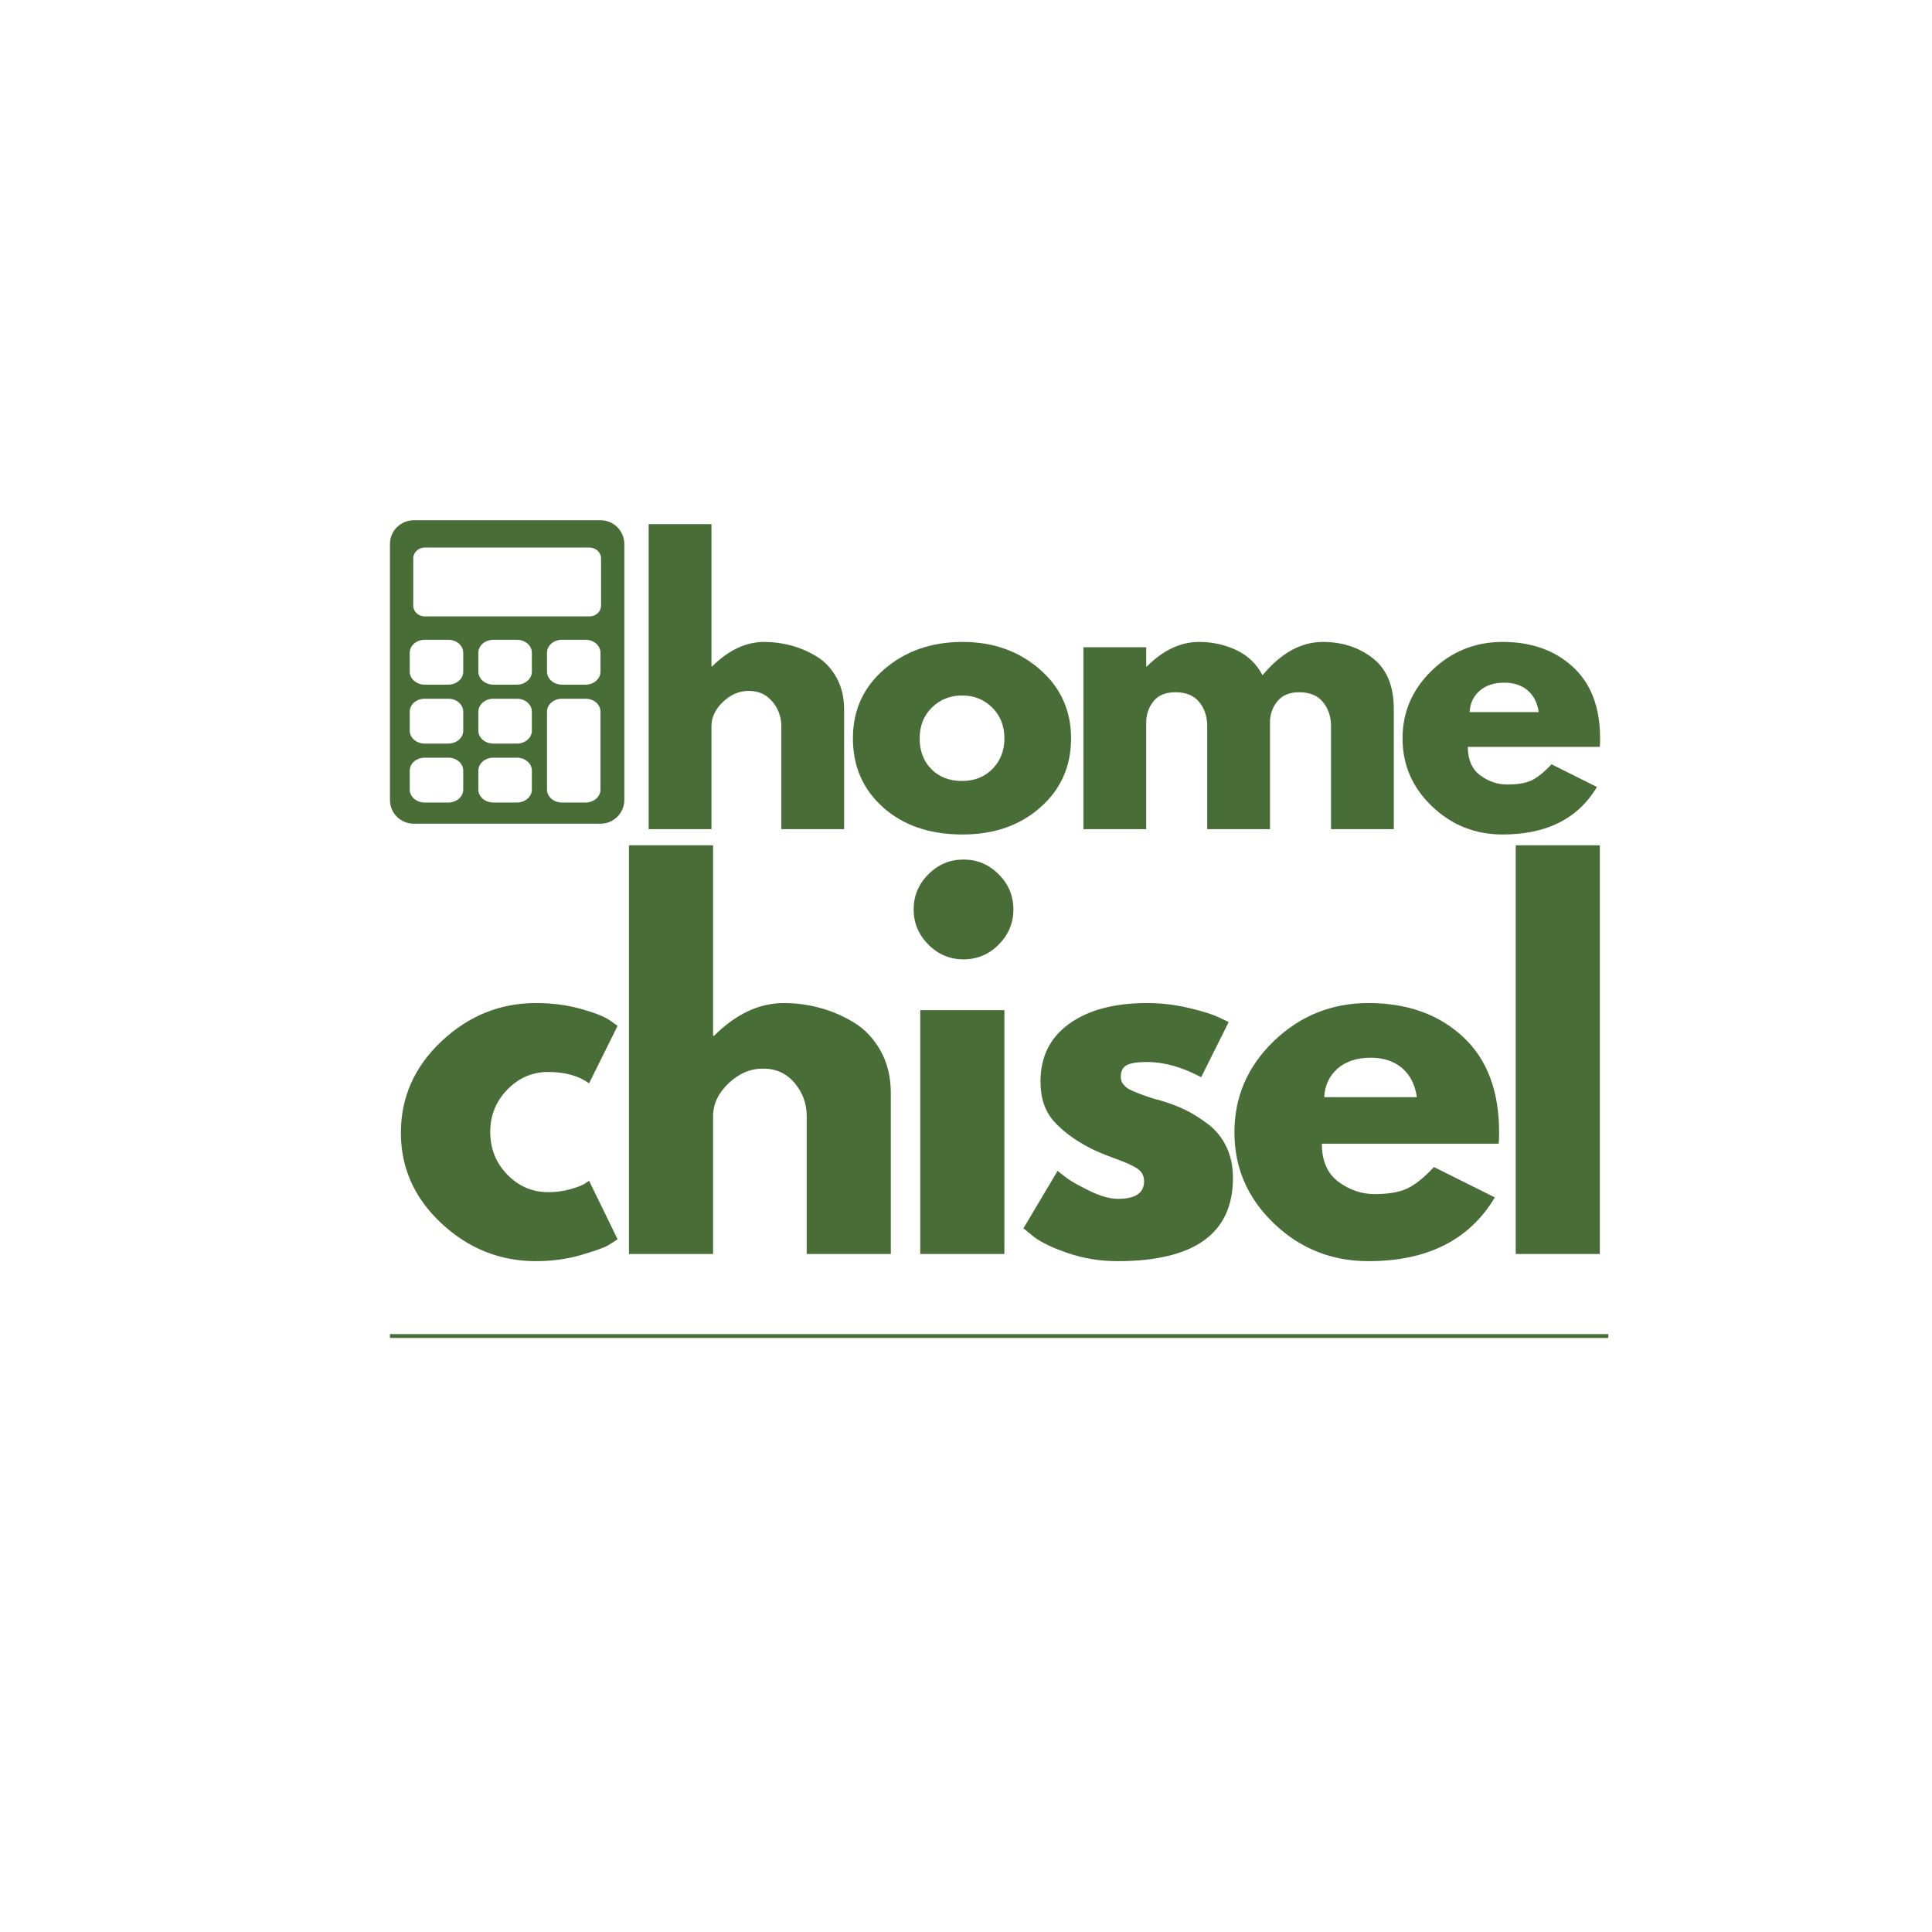
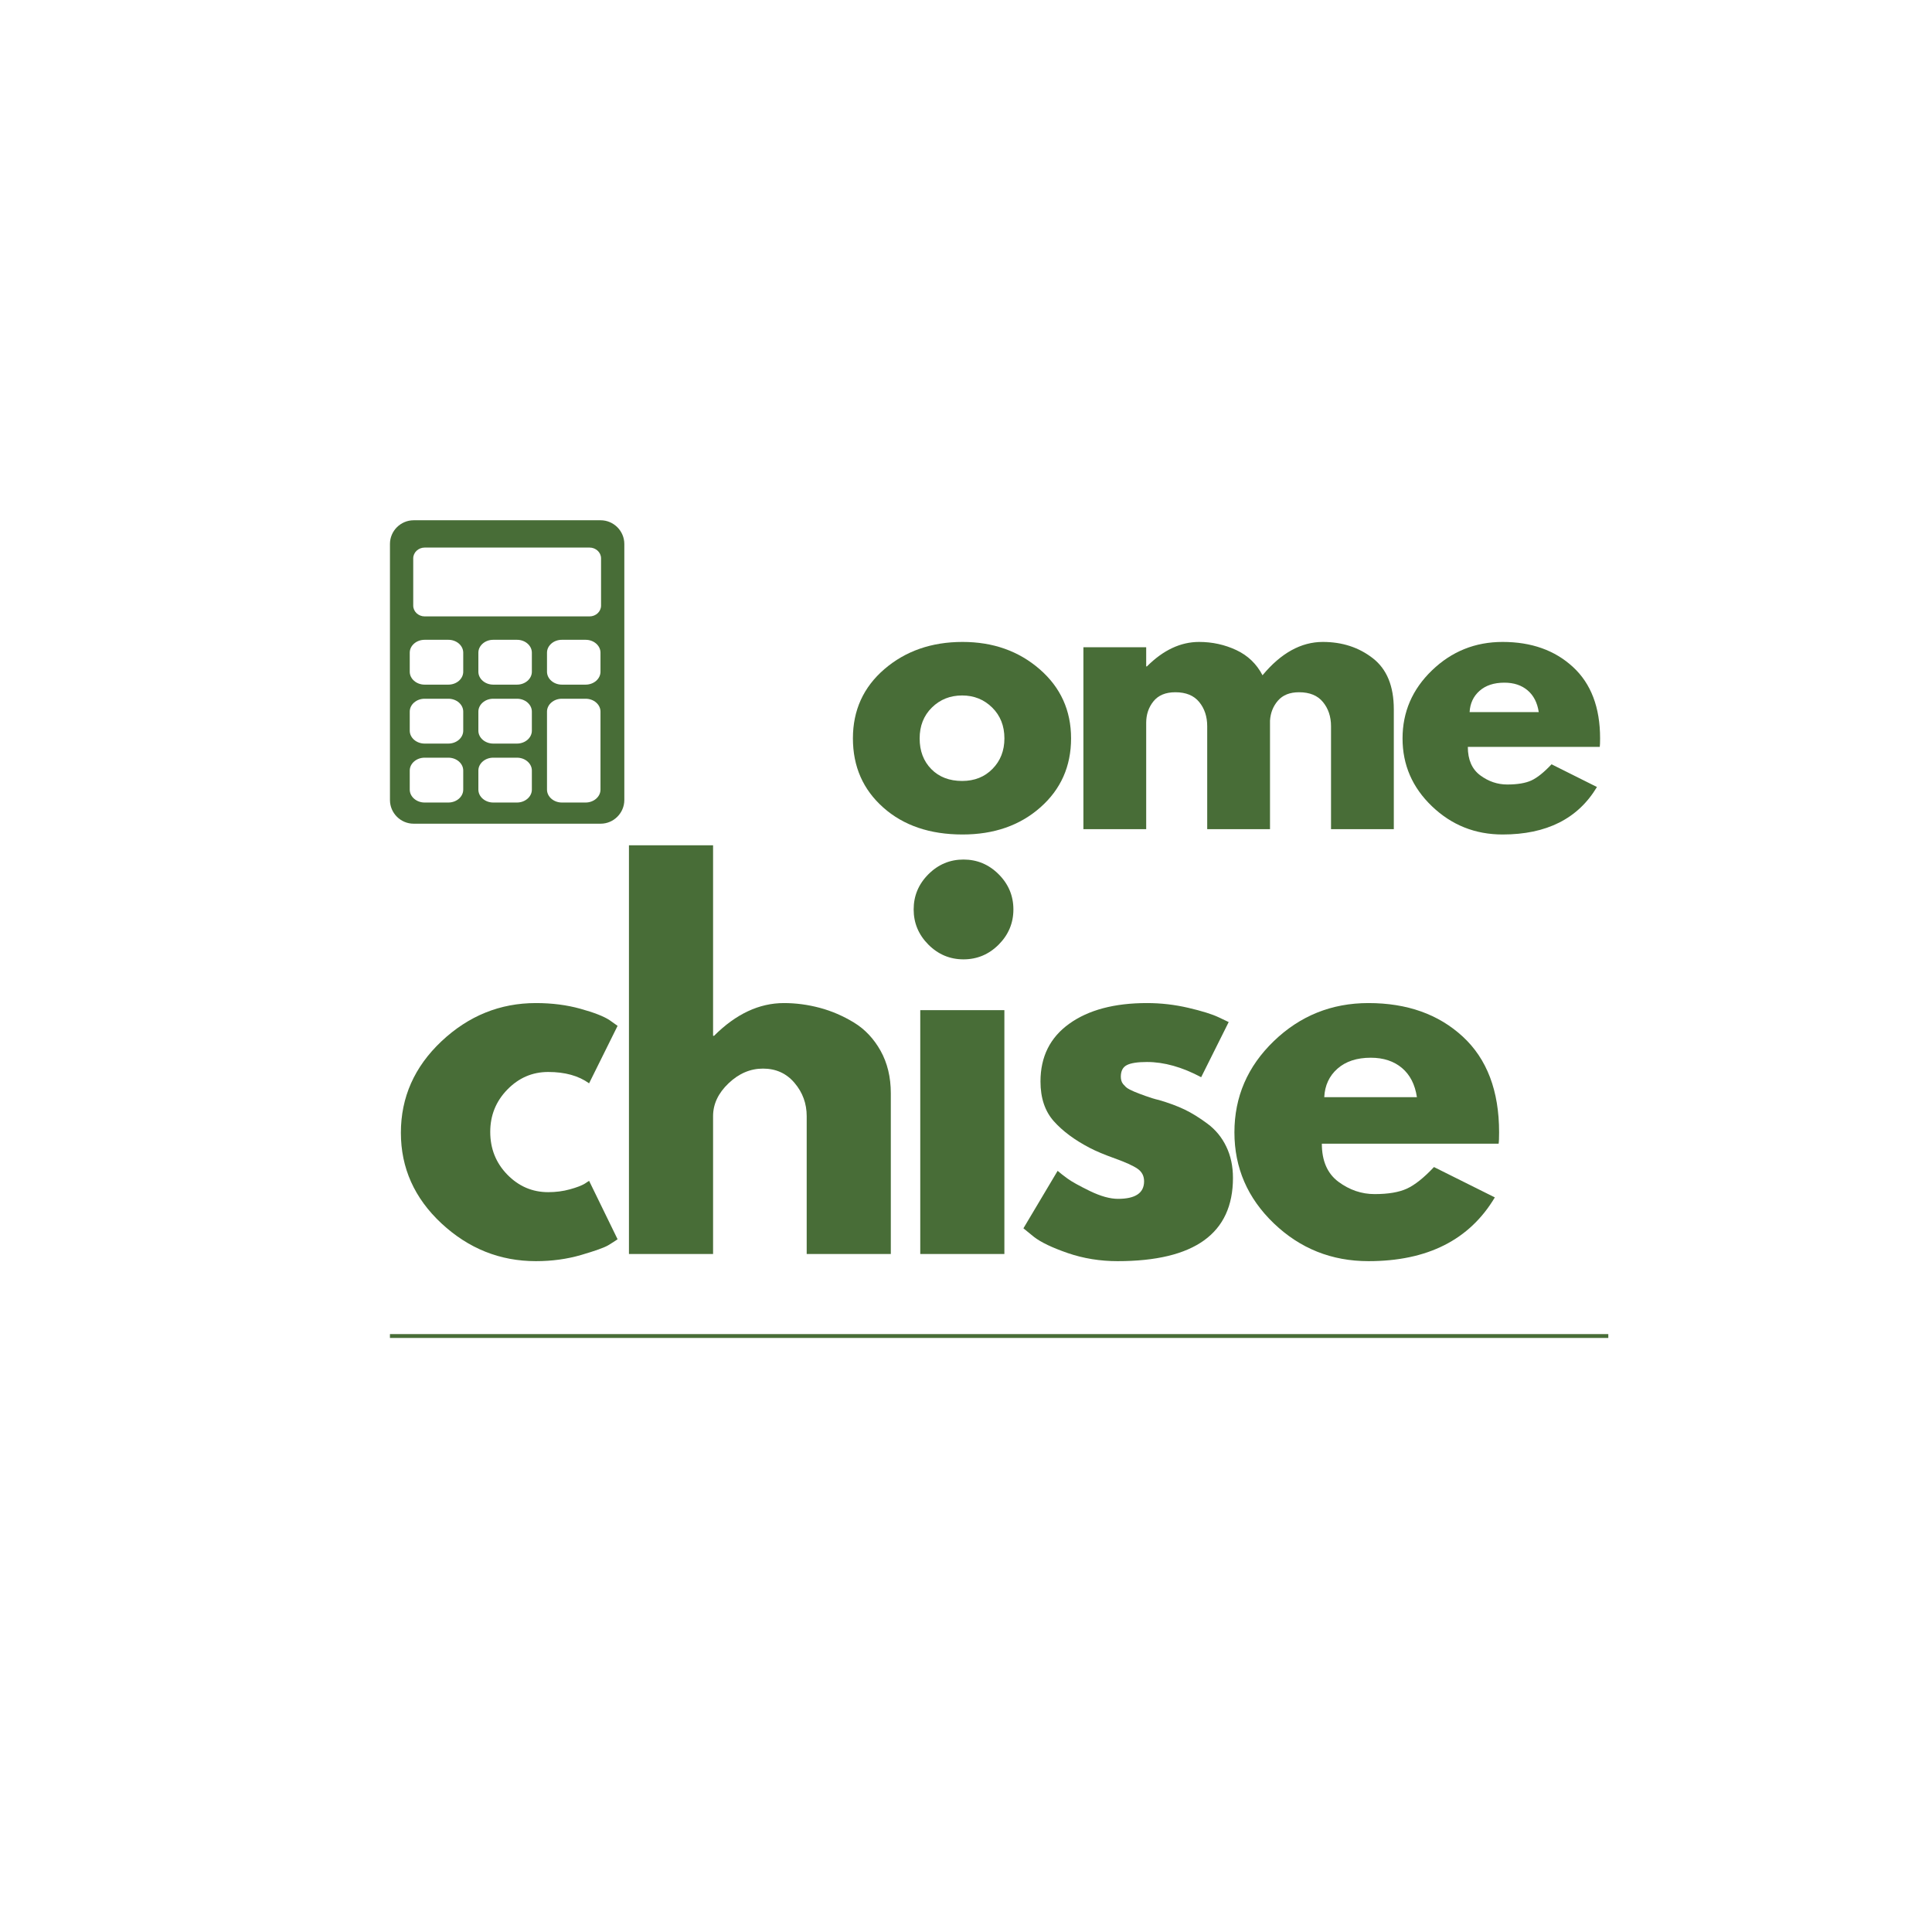
<svg xmlns="http://www.w3.org/2000/svg" width="500" viewBox="0 0 375 375" height="500" preserveAspectRatio="xMidYMid meet">
  <defs>
    <g />
    <clipPath id="77a6fff609">
      <path d="M 75.688 100.984 L 121.438 100.984 L 121.438 160 L 75.688 160 Z M 75.688 100.984 " clip-rule="nonzero" />
    </clipPath>
  </defs>
  <g clip-path="url(#77a6fff609)">
    <path fill="#486d37" d="M 121.18 155.281 L 121.18 105.582 C 121.18 104.32 120.66 103.168 119.828 102.336 C 118.996 101.504 117.848 100.984 116.582 100.984 L 80.289 100.984 C 79.023 100.984 77.875 101.504 77.039 102.336 C 76.207 103.168 75.691 104.32 75.691 105.582 L 75.691 155.281 C 75.691 156.547 76.207 157.695 77.039 158.527 C 77.875 159.363 79.023 159.879 80.289 159.879 L 116.582 159.879 C 117.848 159.879 118.996 159.363 119.828 158.527 C 120.66 157.695 121.18 156.547 121.18 155.281 Z M 82.414 124.184 L 87.031 124.184 C 87.828 124.184 88.547 124.465 89.07 124.918 C 89.59 125.371 89.914 125.996 89.914 126.688 L 89.914 130.379 C 89.914 131.07 89.59 131.695 89.07 132.152 C 88.547 132.605 87.828 132.887 87.031 132.887 L 82.414 132.887 C 81.621 132.887 80.902 132.602 80.379 132.152 C 79.855 131.695 79.531 131.07 79.531 130.379 L 79.531 126.688 C 79.531 125.996 79.855 125.371 80.379 124.918 C 80.902 124.465 81.621 124.184 82.414 124.184 Z M 95.734 124.184 L 100.352 124.184 C 101.148 124.184 101.867 124.465 102.387 124.918 C 102.91 125.371 103.234 125.996 103.234 126.688 L 103.234 130.379 C 103.234 131.07 102.91 131.695 102.387 132.152 C 101.867 132.602 101.148 132.887 100.352 132.887 L 95.734 132.887 C 94.941 132.887 94.219 132.602 93.699 132.152 C 93.176 131.695 92.852 131.07 92.852 130.379 L 92.852 126.688 C 92.852 125.996 93.176 125.371 93.699 124.918 C 94.219 124.465 94.941 124.184 95.734 124.184 Z M 109.055 124.184 L 113.672 124.184 C 114.465 124.184 115.188 124.465 115.707 124.918 C 116.23 125.371 116.555 125.996 116.555 126.688 L 116.555 130.379 C 116.555 131.07 116.23 131.695 115.707 132.152 C 115.188 132.602 114.465 132.887 113.672 132.887 L 109.055 132.887 C 108.262 132.887 107.539 132.605 107.02 132.152 C 106.496 131.695 106.172 131.07 106.172 130.379 L 106.172 126.688 C 106.172 125.996 106.496 125.371 107.02 124.918 C 107.539 124.465 108.262 124.184 109.055 124.184 Z M 82.414 135.625 L 87.031 135.625 C 87.828 135.625 88.547 135.906 89.07 136.359 C 89.59 136.812 89.914 137.438 89.914 138.129 L 89.914 141.82 C 89.914 142.512 89.59 143.137 89.07 143.594 C 88.547 144.043 87.828 144.328 87.031 144.328 L 82.414 144.328 C 81.621 144.328 80.902 144.043 80.379 143.594 C 79.855 143.137 79.531 142.512 79.531 141.82 L 79.531 138.129 C 79.531 137.438 79.855 136.812 80.379 136.359 C 80.902 135.906 81.621 135.625 82.414 135.625 Z M 95.734 135.625 L 100.352 135.625 C 101.148 135.625 101.867 135.906 102.387 136.359 C 102.91 136.812 103.234 137.438 103.234 138.129 L 103.234 141.82 C 103.234 142.512 102.91 143.137 102.387 143.594 C 101.867 144.043 101.148 144.328 100.352 144.328 L 95.734 144.328 C 94.941 144.328 94.219 144.043 93.699 143.594 C 93.176 143.137 92.852 142.512 92.852 141.82 L 92.852 138.129 C 92.852 137.438 93.176 136.812 93.699 136.359 C 94.219 135.906 94.941 135.625 95.734 135.625 Z M 109.055 135.625 L 113.672 135.625 C 114.465 135.625 115.188 135.906 115.707 136.359 C 116.23 136.812 116.555 137.438 116.555 138.129 L 116.555 153.262 C 116.555 153.953 116.23 154.578 115.707 155.031 C 115.188 155.484 114.465 155.77 113.672 155.77 L 109.055 155.77 C 108.262 155.77 107.539 155.484 107.02 155.031 C 106.496 154.578 106.172 153.953 106.172 153.262 L 106.172 138.129 C 106.172 137.438 106.496 136.812 107.02 136.359 C 107.539 135.906 108.262 135.625 109.055 135.625 Z M 82.414 147.066 L 87.031 147.066 C 87.828 147.066 88.547 147.348 89.07 147.801 C 89.59 148.254 89.914 148.879 89.914 149.57 L 89.914 153.262 C 89.914 153.953 89.59 154.578 89.07 155.031 C 88.547 155.484 87.828 155.77 87.031 155.77 L 82.414 155.77 C 81.621 155.77 80.902 155.484 80.379 155.031 C 79.855 154.578 79.531 153.953 79.531 153.262 L 79.531 149.57 C 79.531 148.879 79.855 148.254 80.379 147.801 C 80.902 147.348 81.621 147.066 82.414 147.066 Z M 95.734 147.066 L 100.352 147.066 C 101.148 147.066 101.867 147.348 102.387 147.801 C 102.91 148.254 103.234 148.879 103.234 149.57 L 103.234 153.262 C 103.234 153.953 102.91 154.578 102.387 155.031 C 101.867 155.484 101.148 155.77 100.352 155.77 L 95.734 155.77 C 94.941 155.77 94.219 155.484 93.699 155.031 C 93.176 154.578 92.852 153.953 92.852 153.262 L 92.852 149.57 C 92.852 148.879 93.176 148.254 93.699 147.801 C 94.219 147.348 94.941 147.066 95.734 147.066 Z M 116.664 117.555 C 116.664 118.129 116.41 118.652 116.008 119.031 C 115.602 119.41 115.043 119.645 114.43 119.645 L 82.438 119.645 C 81.828 119.645 81.27 119.41 80.863 119.031 C 80.461 118.652 80.207 118.129 80.207 117.555 L 80.207 108.371 C 80.207 107.797 80.461 107.273 80.863 106.895 C 81.27 106.516 81.828 106.281 82.438 106.281 L 114.43 106.281 C 115.043 106.281 115.602 106.516 116.008 106.895 C 116.41 107.273 116.664 107.797 116.664 108.371 L 116.664 117.555 " fill-opacity="1" fill-rule="evenodd" />
  </g>
  <g fill="#486d37" fill-opacity="1">
    <g transform="translate(75.686, 243.398)">
      <g>
        <path d="M 30.719 -35.328 C 27.645 -35.328 25 -34.188 22.781 -31.906 C 20.57 -29.633 19.469 -26.898 19.469 -23.703 C 19.469 -20.441 20.57 -17.676 22.781 -15.406 C 25 -13.133 27.645 -12 30.719 -12 C 32.195 -12 33.598 -12.18 34.922 -12.547 C 36.242 -12.91 37.211 -13.281 37.828 -13.656 L 38.656 -14.203 L 44.188 -2.859 C 43.758 -2.555 43.16 -2.172 42.391 -1.703 C 41.617 -1.242 39.863 -0.613 37.125 0.188 C 34.395 0.988 31.461 1.391 28.328 1.391 C 21.367 1.391 15.258 -1.051 10 -5.938 C 4.75 -10.832 2.125 -16.695 2.125 -23.531 C 2.125 -30.414 4.75 -36.332 10 -41.281 C 15.258 -46.227 21.367 -48.703 28.328 -48.703 C 31.461 -48.703 34.348 -48.332 36.984 -47.594 C 39.629 -46.863 41.508 -46.129 42.625 -45.391 L 44.188 -44.281 L 38.656 -33.125 C 36.625 -34.594 33.977 -35.328 30.719 -35.328 Z M 30.719 -35.328 " />
      </g>
    </g>
  </g>
  <g fill="#486d37" fill-opacity="1">
    <g transform="translate(116.548, 243.398)">
      <g>
        <path d="M 5.531 0 L 5.531 -79.328 L 21.859 -79.328 L 21.859 -42.344 L 22.047 -42.344 C 26.285 -46.582 30.805 -48.703 35.609 -48.703 C 37.941 -48.703 40.258 -48.395 42.562 -47.781 C 44.875 -47.164 47.086 -46.211 49.203 -44.922 C 51.328 -43.629 53.051 -41.801 54.375 -39.438 C 55.695 -37.07 56.359 -34.32 56.359 -31.188 L 56.359 0 L 40.031 0 L 40.031 -26.75 C 40.031 -29.207 39.242 -31.359 37.672 -33.203 C 36.109 -35.055 34.066 -35.984 31.547 -35.984 C 29.086 -35.984 26.859 -35.031 24.859 -33.125 C 22.859 -31.219 21.859 -29.094 21.859 -26.75 L 21.859 0 Z M 5.531 0 " />
      </g>
    </g>
  </g>
  <g fill="#486d37" fill-opacity="1">
    <g transform="translate(173.091, 243.398)">
      <g>
        <path d="M 7.109 -73.703 C 9.016 -75.609 11.285 -76.562 13.922 -76.562 C 16.566 -76.562 18.844 -75.609 20.75 -73.703 C 22.656 -71.797 23.609 -69.52 23.609 -66.875 C 23.609 -64.238 22.656 -61.961 20.75 -60.047 C 18.844 -58.141 16.566 -57.188 13.922 -57.188 C 11.285 -57.188 9.016 -58.141 7.109 -60.047 C 5.203 -61.961 4.25 -64.238 4.25 -66.875 C 4.25 -69.52 5.203 -71.797 7.109 -73.703 Z M 5.531 -47.328 L 5.531 0 L 21.859 0 L 21.859 -47.328 Z M 5.531 -47.328 " />
      </g>
    </g>
  </g>
  <g fill="#486d37" fill-opacity="1">
    <g transform="translate(196.52, 243.398)">
      <g>
        <path d="M 26.109 -48.703 C 28.816 -48.703 31.488 -48.395 34.125 -47.781 C 36.77 -47.164 38.738 -46.551 40.031 -45.938 L 41.969 -45.016 L 36.625 -34.312 C 32.938 -36.281 29.43 -37.266 26.109 -37.266 C 24.266 -37.266 22.957 -37.062 22.188 -36.656 C 21.414 -36.258 21.031 -35.508 21.031 -34.406 C 21.031 -34.164 21.062 -33.922 21.125 -33.672 C 21.188 -33.422 21.305 -33.188 21.484 -32.969 C 21.672 -32.758 21.844 -32.578 22 -32.422 C 22.156 -32.266 22.414 -32.094 22.781 -31.906 C 23.156 -31.727 23.445 -31.594 23.656 -31.5 C 23.875 -31.406 24.227 -31.266 24.719 -31.078 C 25.219 -30.898 25.586 -30.766 25.828 -30.672 C 26.078 -30.578 26.492 -30.438 27.078 -30.25 C 27.66 -30.07 28.102 -29.953 28.406 -29.891 C 30.312 -29.336 31.973 -28.723 33.391 -28.047 C 34.805 -27.367 36.297 -26.445 37.859 -25.281 C 39.43 -24.113 40.645 -22.633 41.5 -20.844 C 42.363 -19.062 42.797 -17.035 42.797 -14.766 C 42.797 -3.992 35.328 1.391 20.391 1.391 C 17.004 1.391 13.789 0.867 10.75 -0.172 C 7.707 -1.223 5.508 -2.273 4.156 -3.328 L 2.125 -4.984 L 8.766 -16.141 C 9.254 -15.711 9.898 -15.207 10.703 -14.625 C 11.504 -14.039 12.945 -13.238 15.031 -12.219 C 17.125 -11.207 18.941 -10.703 20.484 -10.703 C 23.859 -10.703 25.547 -11.836 25.547 -14.109 C 25.547 -15.16 25.113 -15.977 24.25 -16.562 C 23.395 -17.145 21.938 -17.805 19.875 -18.547 C 17.82 -19.285 16.207 -19.961 15.031 -20.578 C 12.082 -22.109 9.742 -23.844 8.016 -25.781 C 6.297 -27.719 5.438 -30.285 5.438 -33.484 C 5.438 -38.285 7.297 -42.02 11.016 -44.688 C 14.742 -47.363 19.773 -48.703 26.109 -48.703 Z M 26.109 -48.703 " />
      </g>
    </g>
  </g>
  <g fill="#486d37" fill-opacity="1">
    <g transform="translate(237.475, 243.398)">
      <g>
        <path d="M 53.406 -21.406 L 19.094 -21.406 C 19.094 -18.082 20.164 -15.617 22.312 -14.016 C 24.469 -12.422 26.805 -11.625 29.328 -11.625 C 31.973 -11.625 34.066 -11.977 35.609 -12.688 C 37.148 -13.395 38.898 -14.789 40.859 -16.875 L 52.672 -10.984 C 47.754 -2.734 39.578 1.391 28.141 1.391 C 21.004 1.391 14.883 -1.051 9.781 -5.938 C 4.676 -10.832 2.125 -16.723 2.125 -23.609 C 2.125 -30.504 4.676 -36.41 9.781 -41.328 C 14.883 -46.242 21.004 -48.703 28.141 -48.703 C 35.641 -48.703 41.738 -46.535 46.438 -42.203 C 51.145 -37.867 53.5 -31.672 53.5 -23.609 C 53.5 -22.504 53.469 -21.77 53.406 -21.406 Z M 19.562 -30.438 L 37.547 -30.438 C 37.18 -32.895 36.211 -34.785 34.641 -36.109 C 33.066 -37.43 31.051 -38.094 28.594 -38.094 C 25.883 -38.094 23.727 -37.383 22.125 -35.969 C 20.531 -34.562 19.676 -32.719 19.562 -30.438 Z M 19.562 -30.438 " />
      </g>
    </g>
  </g>
  <g fill="#486d37" fill-opacity="1">
    <g transform="translate(288.668, 243.398)">
      <g>
-         <path d="M 5.531 0 L 5.531 -79.328 L 21.859 -79.328 L 21.859 0 Z M 5.531 0 " />
-       </g>
+         </g>
    </g>
  </g>
  <g fill="#486d37" fill-opacity="1">
    <g transform="translate(121.781, 160.943)">
      <g>
-         <path d="M 4.125 0 L 4.125 -59.203 L 16.312 -59.203 L 16.312 -31.594 L 16.453 -31.594 C 19.617 -34.758 22.992 -36.344 26.578 -36.344 C 28.316 -36.344 30.047 -36.113 31.766 -35.656 C 33.492 -35.195 35.148 -34.484 36.734 -33.516 C 38.316 -32.555 39.598 -31.191 40.578 -29.422 C 41.566 -27.66 42.062 -25.609 42.062 -23.266 L 42.062 0 L 29.875 0 L 29.875 -19.969 C 29.875 -21.801 29.289 -23.406 28.125 -24.781 C 26.957 -26.156 25.43 -26.844 23.547 -26.844 C 21.711 -26.844 20.047 -26.129 18.547 -24.703 C 17.055 -23.285 16.312 -21.707 16.312 -19.969 L 16.312 0 Z M 4.125 0 " />
-       </g>
+         </g>
    </g>
  </g>
  <g fill="#486d37" fill-opacity="1">
    <g transform="translate(163.972, 160.943)">
      <g>
        <path d="M 7.469 -4.203 C 3.539 -7.691 1.578 -12.164 1.578 -17.625 C 1.578 -23.082 3.617 -27.566 7.703 -31.078 C 11.797 -34.586 16.848 -36.344 22.859 -36.344 C 28.773 -36.344 33.766 -34.578 37.828 -31.047 C 41.891 -27.516 43.922 -23.039 43.922 -17.625 C 43.922 -12.207 41.938 -7.742 37.969 -4.234 C 34 -0.723 28.961 1.031 22.859 1.031 C 16.523 1.031 11.395 -0.711 7.469 -4.203 Z M 16.906 -23.609 C 15.32 -22.047 14.531 -20.047 14.531 -17.609 C 14.531 -15.18 15.285 -13.195 16.797 -11.656 C 18.305 -10.125 20.301 -9.359 22.781 -9.359 C 25.176 -9.359 27.141 -10.141 28.672 -11.703 C 30.211 -13.266 30.984 -15.238 30.984 -17.625 C 30.984 -20.051 30.191 -22.047 28.609 -23.609 C 27.023 -25.172 25.082 -25.953 22.781 -25.953 C 20.445 -25.953 18.488 -25.172 16.906 -23.609 Z M 16.906 -23.609 " />
      </g>
    </g>
  </g>
  <g fill="#486d37" fill-opacity="1">
    <g transform="translate(206.163, 160.943)">
      <g>
        <path d="M 4.125 0 L 4.125 -35.312 L 16.312 -35.312 L 16.312 -31.594 L 16.453 -31.594 C 19.617 -34.758 22.992 -36.344 26.578 -36.344 C 29.141 -36.344 31.547 -35.816 33.797 -34.766 C 36.047 -33.711 37.742 -32.082 38.891 -29.875 C 42.473 -34.188 46.375 -36.344 50.594 -36.344 C 54.363 -36.344 57.602 -35.285 60.312 -33.172 C 63.02 -31.066 64.375 -27.766 64.375 -23.266 L 64.375 0 L 52.188 0 L 52.188 -19.969 C 52.188 -21.844 51.664 -23.41 50.625 -24.672 C 49.594 -25.941 48.047 -26.578 45.984 -26.578 C 44.191 -26.578 42.828 -26.035 41.891 -24.953 C 40.953 -23.879 40.438 -22.582 40.344 -21.062 L 40.344 0 L 28.156 0 L 28.156 -19.969 C 28.156 -21.844 27.641 -23.41 26.609 -24.672 C 25.578 -25.941 24.031 -26.578 21.969 -26.578 C 20.082 -26.578 18.664 -25.988 17.719 -24.812 C 16.781 -23.645 16.312 -22.258 16.312 -20.656 L 16.312 0 Z M 4.125 0 " />
      </g>
    </g>
  </g>
  <g fill="#486d37" fill-opacity="1">
    <g transform="translate(270.655, 160.943)">
      <g>
        <path d="M 39.859 -15.969 L 14.25 -15.969 C 14.25 -13.488 15.051 -11.648 16.656 -10.453 C 18.258 -9.266 20.004 -8.672 21.891 -8.672 C 23.867 -8.672 25.43 -8.93 26.578 -9.453 C 27.723 -9.984 29.031 -11.031 30.5 -12.594 L 39.312 -8.188 C 35.633 -2.039 29.531 1.031 21 1.031 C 15.676 1.031 11.109 -0.789 7.297 -4.438 C 3.484 -8.082 1.578 -12.473 1.578 -17.609 C 1.578 -22.754 3.484 -27.16 7.297 -30.828 C 11.109 -34.504 15.676 -36.344 21 -36.344 C 26.594 -36.344 31.145 -34.723 34.656 -31.484 C 38.164 -28.254 39.922 -23.633 39.922 -17.625 C 39.922 -16.801 39.898 -16.25 39.859 -15.969 Z M 14.594 -22.719 L 28.016 -22.719 C 27.742 -24.551 27.02 -25.961 25.844 -26.953 C 24.676 -27.941 23.176 -28.438 21.344 -28.438 C 19.32 -28.438 17.711 -27.906 16.516 -26.844 C 15.328 -25.789 14.688 -24.414 14.594 -22.719 Z M 14.594 -22.719 " />
      </g>
    </g>
  </g>
  <path stroke-linecap="butt" transform="matrix(0.75, 0, -0, 0.75, 75.686, 258.946)" fill="none" stroke-linejoin="miter" d="M 0.002 0.5 L 315.314 0.5 " stroke="#486d37" stroke-width="1" stroke-opacity="1" stroke-miterlimit="4" />
</svg>